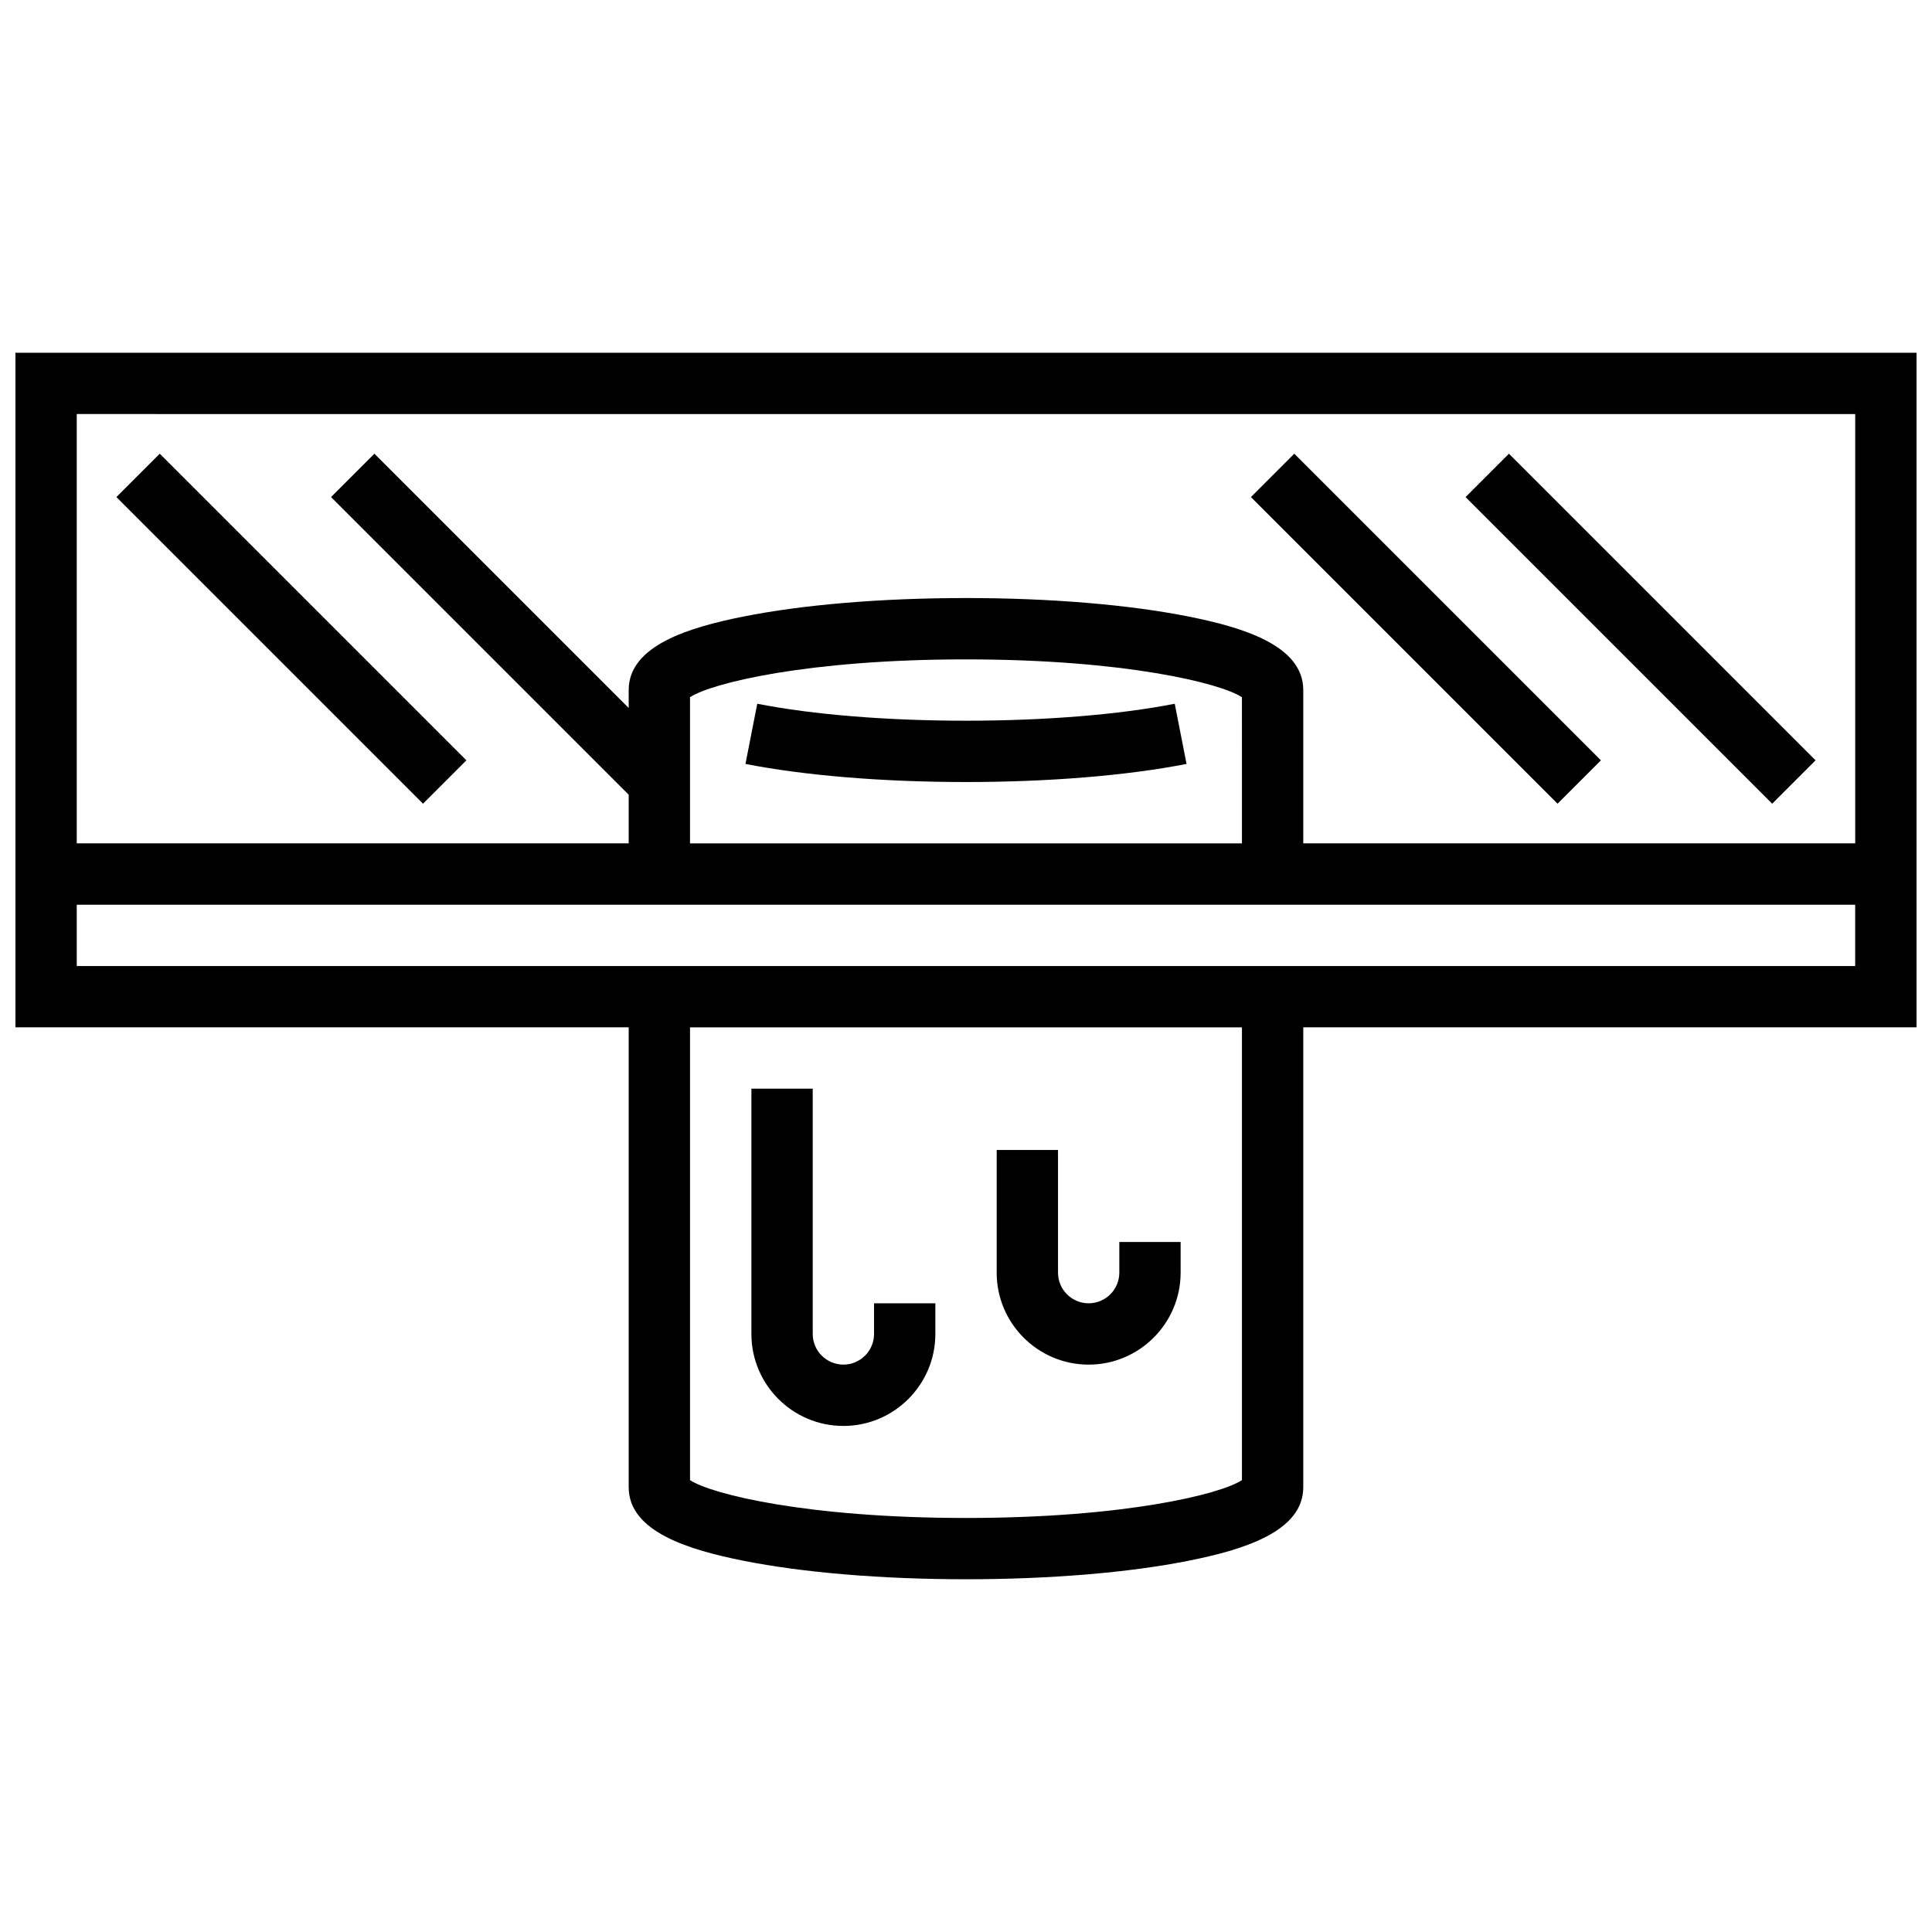
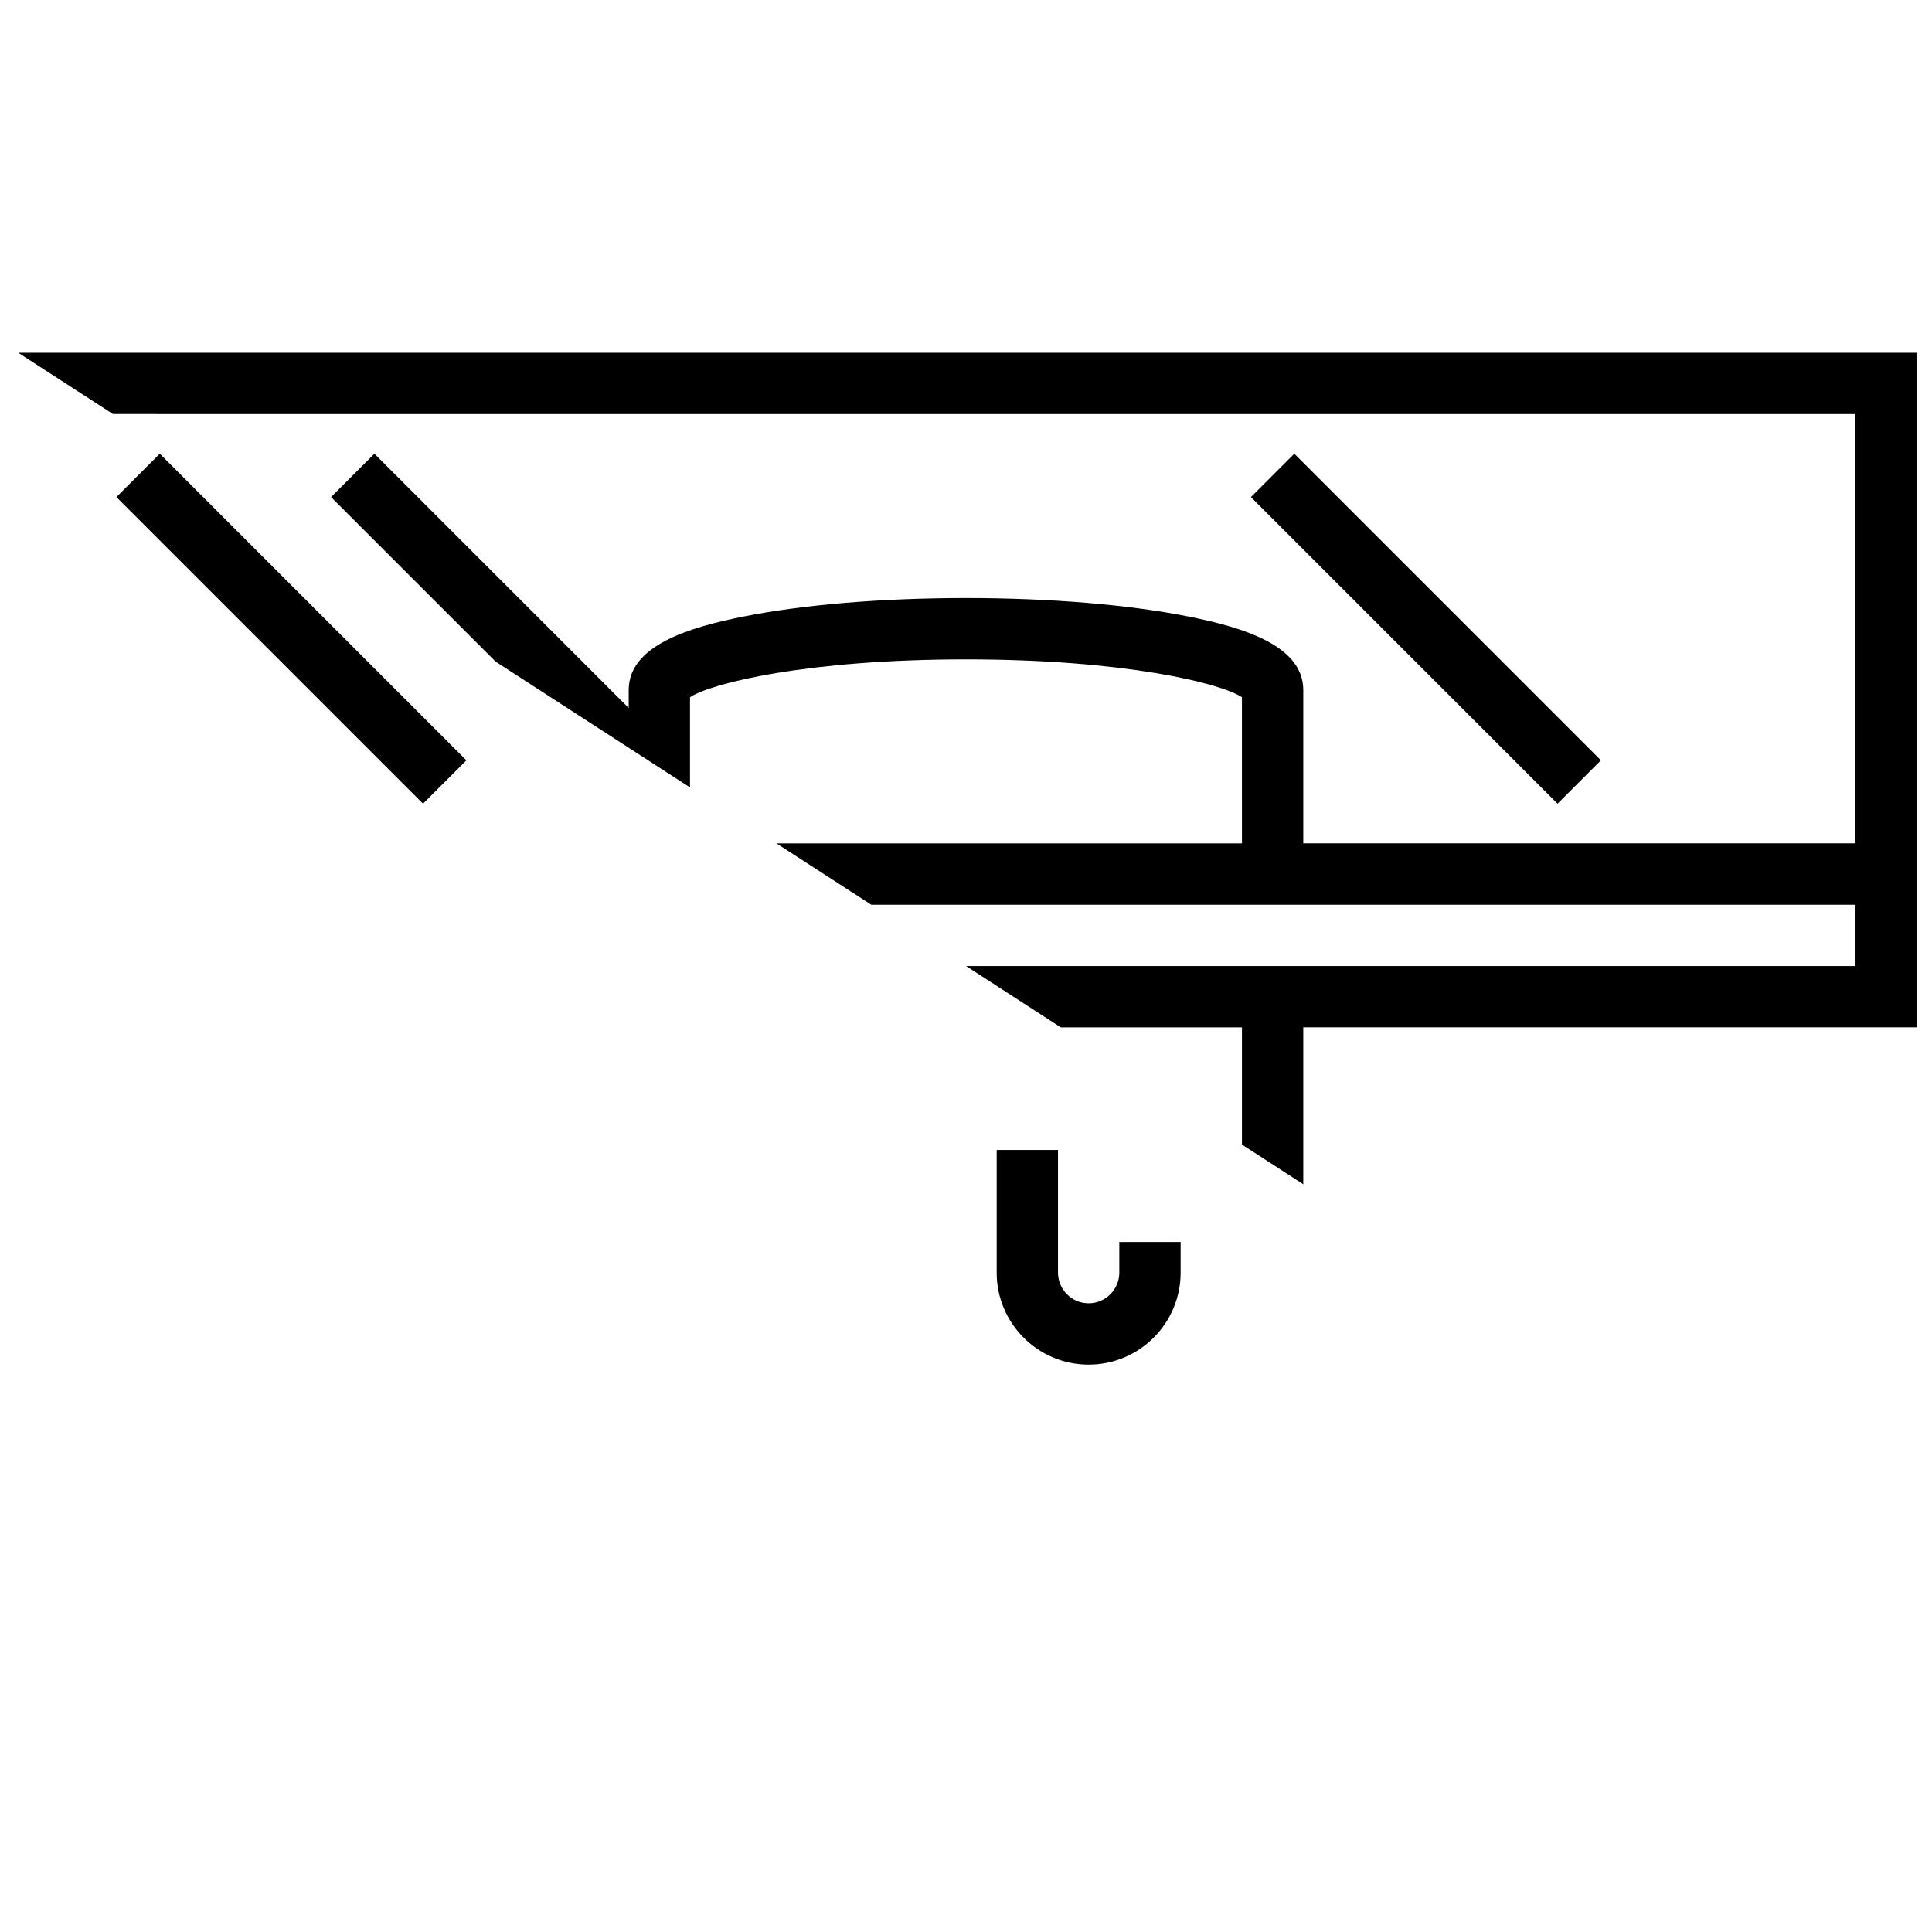
<svg xmlns="http://www.w3.org/2000/svg" width="800px" height="800px" version="1.1" viewBox="144 144 512 512">
  <defs>
    <clipPath id="a">
-       <path d="m148.09 237h503.81v326h-503.81z" />
+       <path d="m148.09 237h503.81v326z" />
    </clipPath>
  </defs>
  <g clip-path="url(#a)">
    <path d="m651.9 237.48h-503.81v178.77h162.52v121.89c0 11.871 16.211 16.637 30.332 19.461 15.855 3.168 36.828 4.918 59.055 4.918 22.223 0 43.195-1.746 59.051-4.918 14.121-2.824 30.332-7.59 30.332-19.461v-121.89h162.52zm-16.25 16.25v113.76l-146.27 0.004v-40.633c0-11.871-16.211-16.637-30.332-19.461-15.855-3.168-36.828-4.914-59.051-4.914s-43.195 1.746-59.051 4.918c-14.125 2.824-30.336 7.586-30.336 19.457v4.762l-67.387-67.387-11.492 11.492 78.879 78.879v12.887h-146.27v-113.77zm-162.52 113.77h-146.27v-38.73c5.656-3.738 31.176-10.027 73.133-10.027 41.961 0 67.477 6.285 73.133 10.027zm0 168.75c-5.656 3.738-31.176 10.027-73.133 10.027-41.961 0-67.477-6.285-73.133-10.027l-0.004-119.99h146.27zm-308.79-136.24v-16.25h471.3v16.25z" />
  </g>
-   <path d="m344.68 330.5-3.125 15.949c15.777 3.094 36.531 4.797 58.445 4.797 21.91 0 42.668-1.703 58.445-4.797l-3.125-15.949c-14.785 2.898-34.43 4.496-55.32 4.496-20.895 0-40.539-1.598-55.32-4.496z" />
  <path d="m174.85 275.73 11.492-11.492 81.258 81.258-11.492 11.492z" />
  <path d="m475.51 275.73 11.492-11.492 81.258 81.258-11.492 11.492z" />
-   <path d="m532.39 275.73 11.492-11.492 81.258 81.258-11.492 11.492z" />
-   <path d="m367.5 521.89c13.441 0 24.379-10.938 24.379-24.379v-8.125h-16.25v8.125c0 4.481-3.644 8.125-8.125 8.125s-8.125-3.644-8.125-8.125v-65.008h-16.25v65.008c-0.008 13.445 10.926 24.379 24.371 24.379z" />
  <path d="m432.5 505.64c13.441 0 24.379-10.938 24.379-24.379v-8.125h-16.25v8.125c0 4.481-3.644 8.125-8.125 8.125-4.481 0-8.125-3.644-8.125-8.125v-32.504h-16.25v32.504c-0.008 13.441 10.926 24.379 24.371 24.379z" />
</svg>